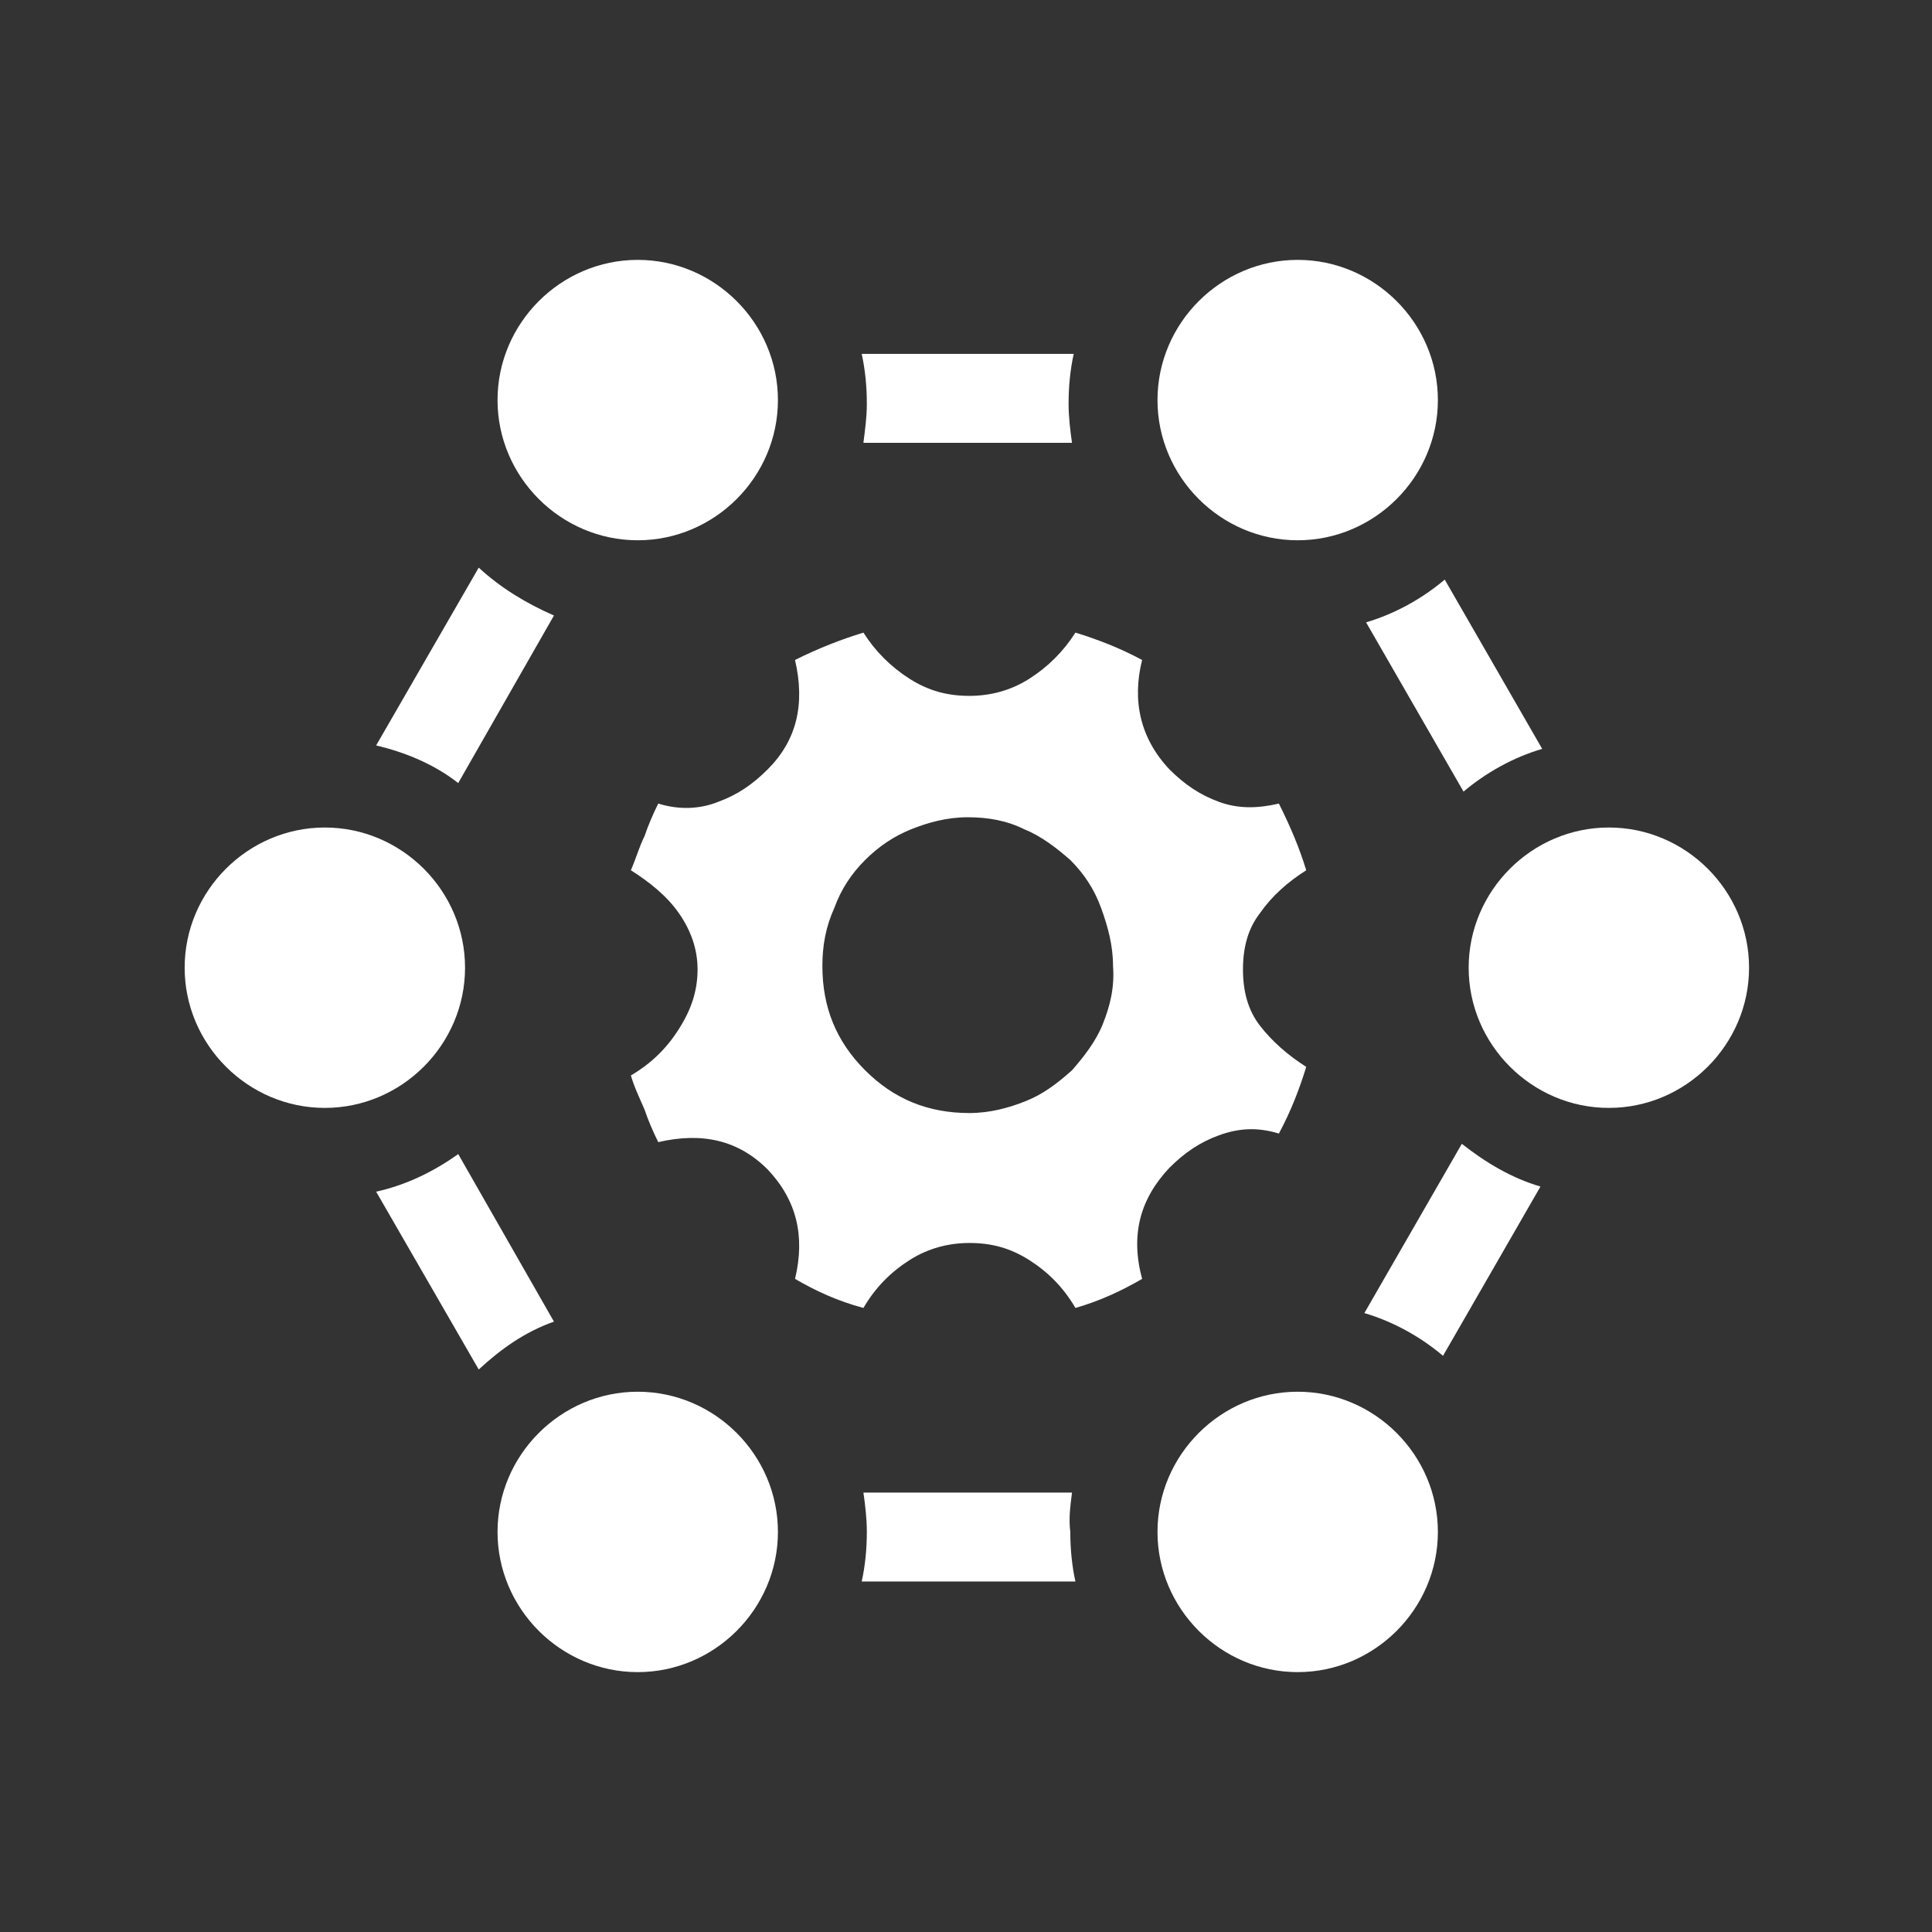
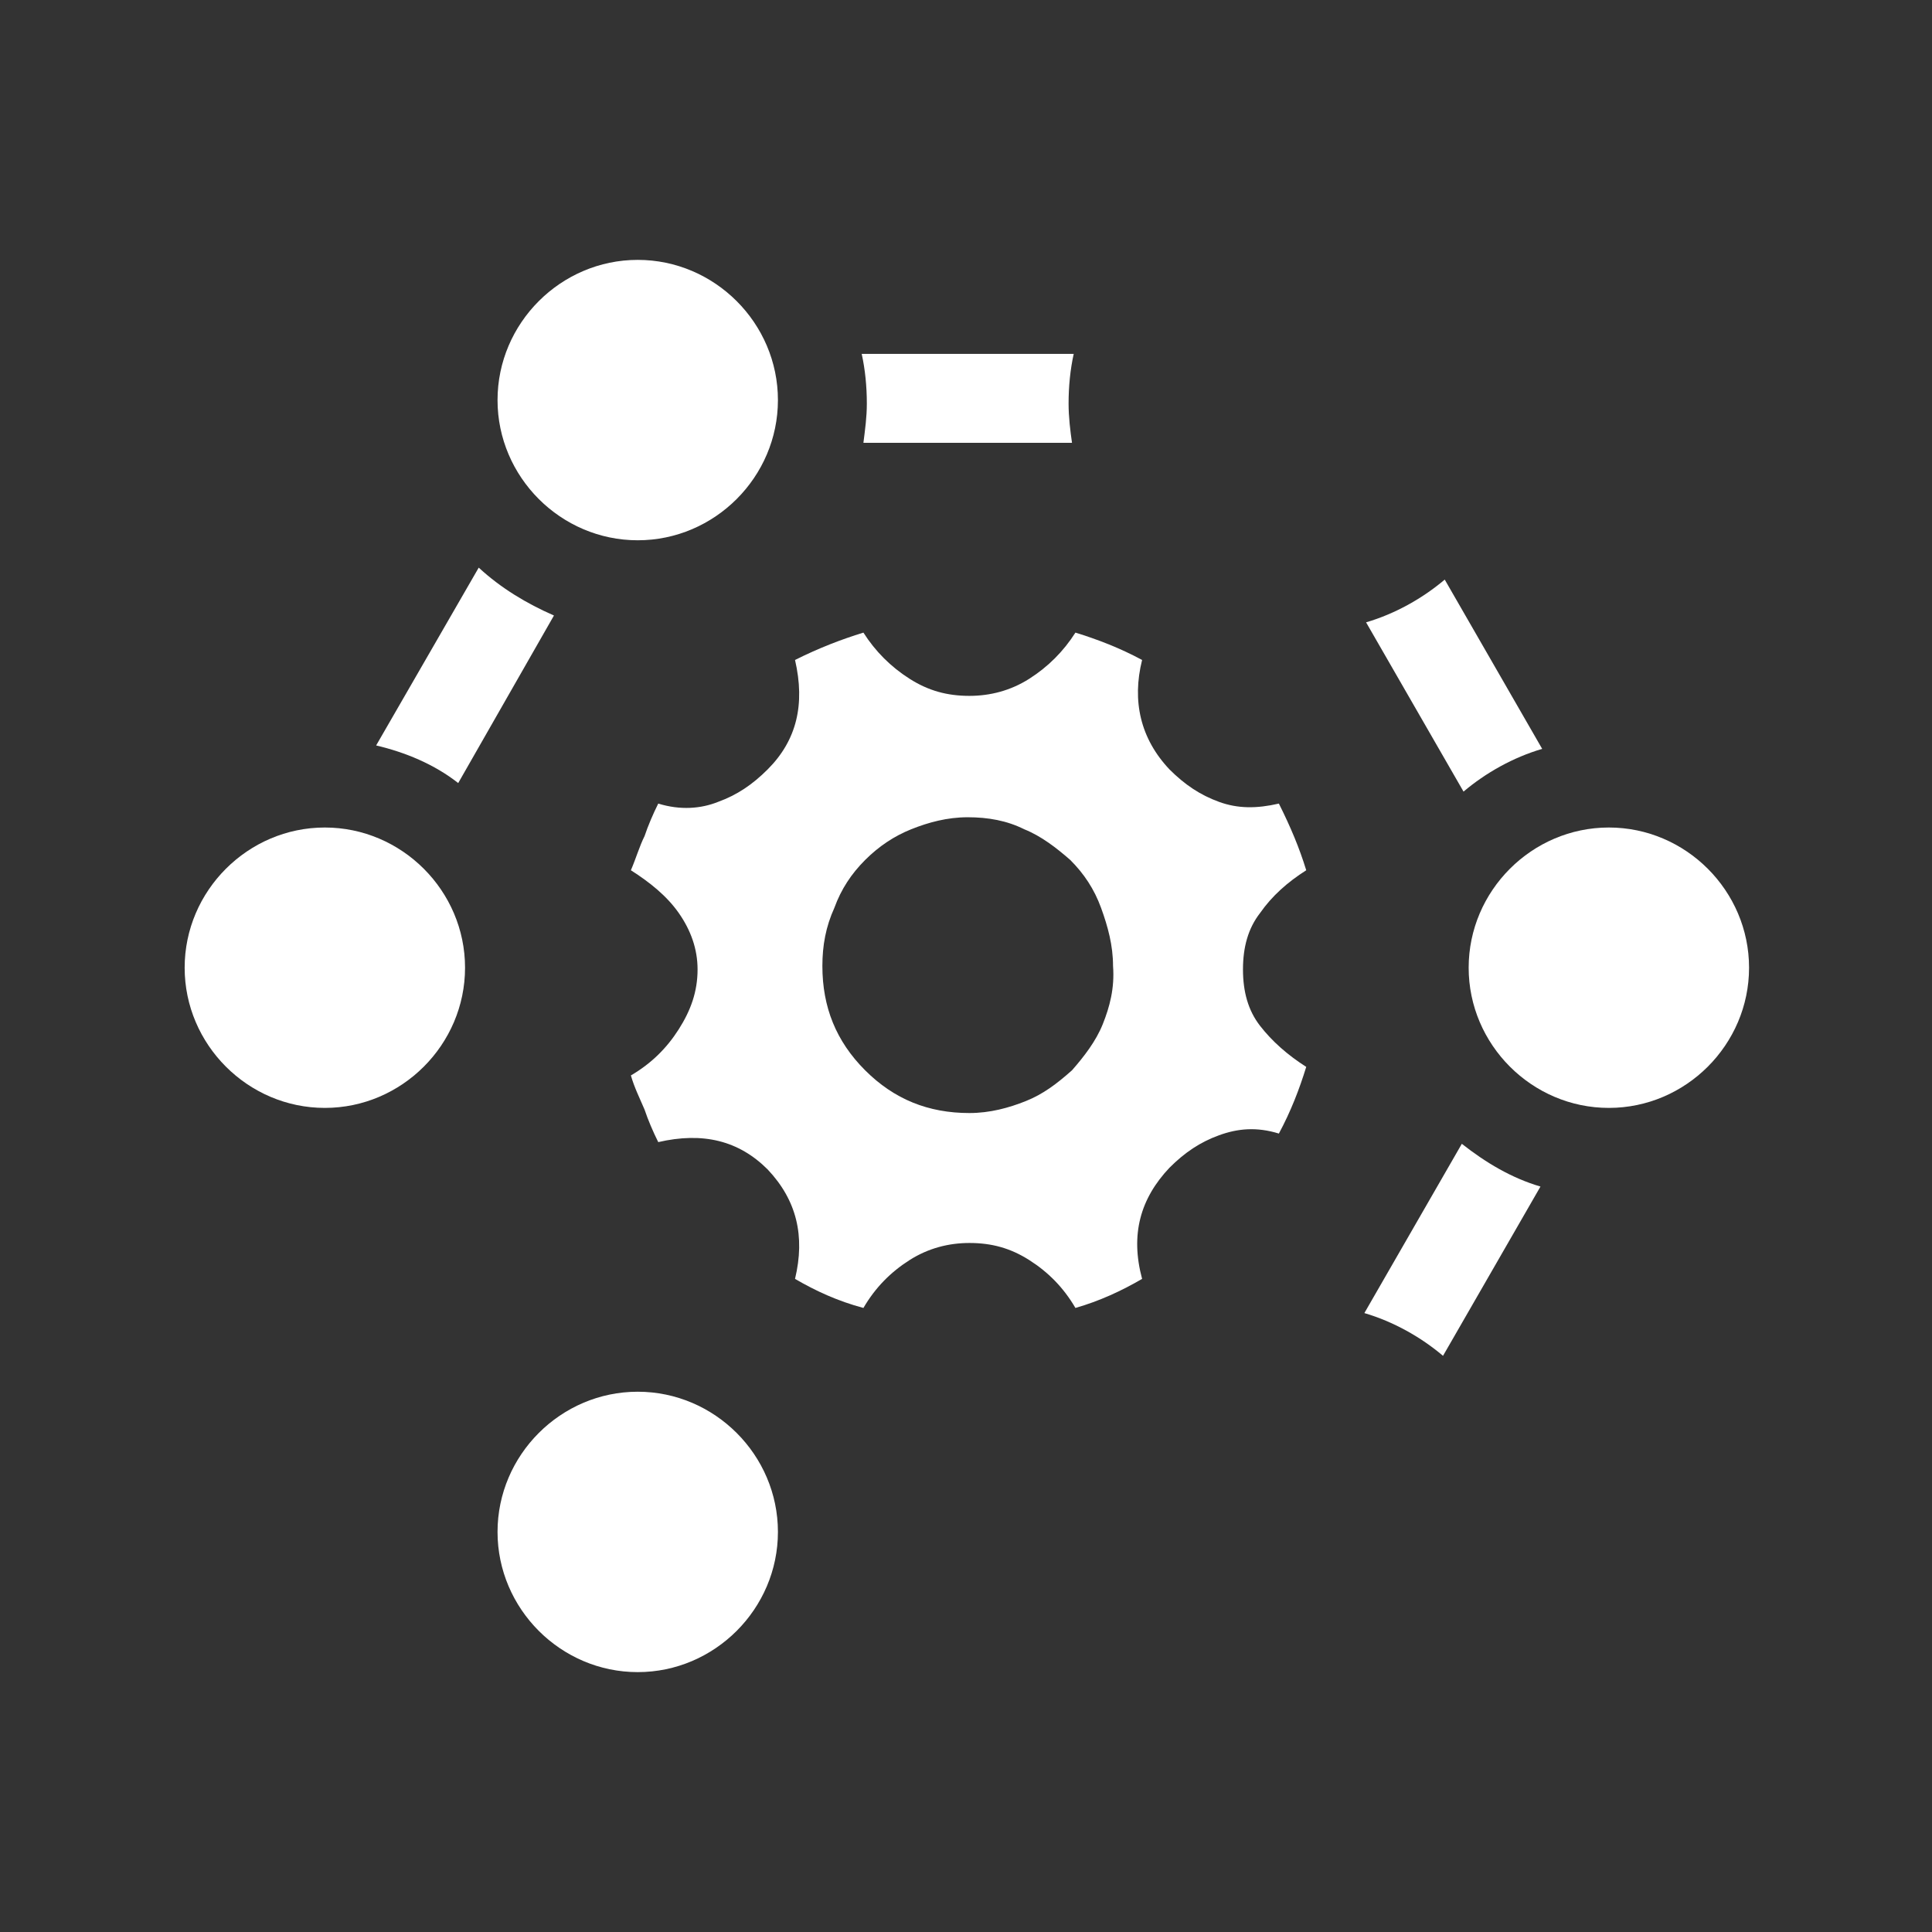
<svg xmlns="http://www.w3.org/2000/svg" version="1.1" id="Ebene_1" x="0px" y="0px" viewBox="0 0 113 113" style="enable-background:new 0 0 113 113;" xml:space="preserve">
  <rect x="0" y="0" width="113" height="113" fill="#333333" stroke="none" />
  <style type="text/css">
	.st0{fill:#FFFFFF;}
	.st1{fill:none;}
</style>
  <g>
    <path class="st0" d="M37.3,31.6c4.5,0,8.2-3.7,8.2-8.2s-3.7-8.2-8.2-8.2s-8.2,3.7-8.2,8.2S32.8,31.6,37.3,31.6z" />
    <path class="st0" d="M94.1,48.4c-4.5,0-8.2,3.7-8.2,8.2s3.7,8.2,8.2,8.2s8.2-3.7,8.2-8.2S98.6,48.4,94.1,48.4z" />
    <path class="st0" d="M27.2,56.6c0-4.5-3.7-8.2-8.2-8.2s-8.2,3.7-8.2,8.2s3.7,8.2,8.2,8.2S27.2,61.1,27.2,56.6z" />
-     <path class="st0" d="M75.9,31.6c4.5,0,8.2-3.7,8.2-8.2s-3.7-8.2-8.2-8.2s-8.2,3.7-8.2,8.2S71.4,31.6,75.9,31.6z" />
-     <path class="st0" d="M75.9,81.4c-4.5,0-8.2,3.7-8.2,8.2s3.7,8.2,8.2,8.2s8.2-3.7,8.2-8.2S80.4,81.4,75.9,81.4z" />
    <path class="st0" d="M37.3,81.4c-4.5,0-8.2,3.7-8.2,8.2s3.7,8.2,8.2,8.2s8.2-3.7,8.2-8.2C45.5,85.1,41.8,81.4,37.3,81.4z" />
    <path class="st0" d="M79.8,76.8c1.7,0.5,3.3,1.4,4.6,2.5l5.7-9.9c-1.7-0.5-3.2-1.4-4.6-2.5L79.8,76.8z" />
    <path class="st0" d="M85.6,46.3c1.3-1.1,2.9-2,4.6-2.5l-5.7-9.9c-1.3,1.1-2.9,2-4.6,2.5L85.6,46.3z" />
    <path class="st0" d="M32.4,36c-1.6-0.7-3.1-1.6-4.4-2.8l-6,10.4c1.7,0.4,3.4,1.1,4.8,2.2L32.4,36z" />
-     <path class="st0" d="M26.8,67.5c-1.4,1-3,1.8-4.8,2.2l6,10.4c1.3-1.2,2.7-2.2,4.4-2.8L26.8,67.5z" />
-     <path class="st0" d="M62.7,87.3H50.5c0.1,0.7,0.2,1.5,0.2,2.3c0,1-0.1,2-0.3,2.9h12.5c-0.2-0.9-0.3-1.9-0.3-2.9   C62.5,88.8,62.6,88.1,62.7,87.3z" />
    <path class="st0" d="M50.5,25.9h12.2c-0.1-0.7-0.2-1.5-0.2-2.3c0-1,0.1-2,0.3-2.9H50.4c0.2,0.9,0.3,1.9,0.3,2.9   C50.7,24.4,50.6,25.1,50.5,25.9z" />
    <path class="st0" d="M68.4,68.3c0.9-0.9,1.8-1.5,2.9-1.9s2.2-0.5,3.5-0.1c0.7-1.3,1.2-2.6,1.6-3.9c-1.1-0.7-2-1.5-2.7-2.4   s-1-2-1-3.3s0.3-2.4,1-3.3c0.7-1,1.6-1.8,2.7-2.5c-0.4-1.3-0.9-2.5-1.6-3.9c-1.3,0.3-2.4,0.3-3.5-0.1s-2-1-2.9-1.9   c-1.7-1.8-2.2-4-1.6-6.4c-1.3-0.7-2.6-1.2-3.9-1.6c-0.7,1.1-1.6,2-2.7,2.7s-2.3,1-3.5,1c-1.3,0-2.4-0.3-3.5-1s-2-1.6-2.7-2.7   c-1.3,0.4-2.6,0.9-4,1.6c0.6,2.6,0.1,4.7-1.6,6.4c-0.9,0.9-1.8,1.5-2.9,1.9c-1,0.4-2.2,0.5-3.5,0.1c-0.3,0.6-0.6,1.3-0.8,1.9   c-0.3,0.6-0.5,1.3-0.8,2c1.1,0.7,2.1,1.5,2.8,2.5c0.7,1,1.1,2.1,1.1,3.3c0,1.3-0.4,2.4-1.1,3.5s-1.6,2-2.8,2.7   c0.2,0.7,0.5,1.3,0.8,2c0.2,0.6,0.5,1.3,0.8,1.9c2.6-0.6,4.7-0.1,6.4,1.6c1.7,1.8,2.2,3.9,1.6,6.4c1.2,0.7,2.5,1.3,4,1.7   c0.7-1.2,1.6-2.1,2.7-2.8c1.1-0.7,2.3-1,3.5-1c1.3,0,2.4,0.3,3.5,1s2,1.6,2.7,2.8c1.4-0.4,2.7-1,3.9-1.7   C66.1,72.2,66.7,70.1,68.4,68.3z M64.5,59.9c-0.4,1-1.1,1.9-1.8,2.7C61.8,63.4,61,64,60,64.4s-2.1,0.7-3.3,0.7   c-2.4,0-4.4-0.8-6.1-2.5s-2.5-3.7-2.5-6.1c0-1.2,0.2-2.3,0.7-3.4c0.4-1.1,1-2,1.8-2.8s1.7-1.4,2.7-1.8s2.1-0.7,3.3-0.7   c1.2,0,2.3,0.2,3.3,0.7c1,0.4,1.9,1.1,2.7,1.8c0.8,0.8,1.4,1.7,1.8,2.8c0.4,1.1,0.7,2.2,0.7,3.4C65.2,57.8,64.9,58.9,64.5,59.9z" />
  </g>
  <rect y="0" class="st1" width="113" height="113" />
</svg>